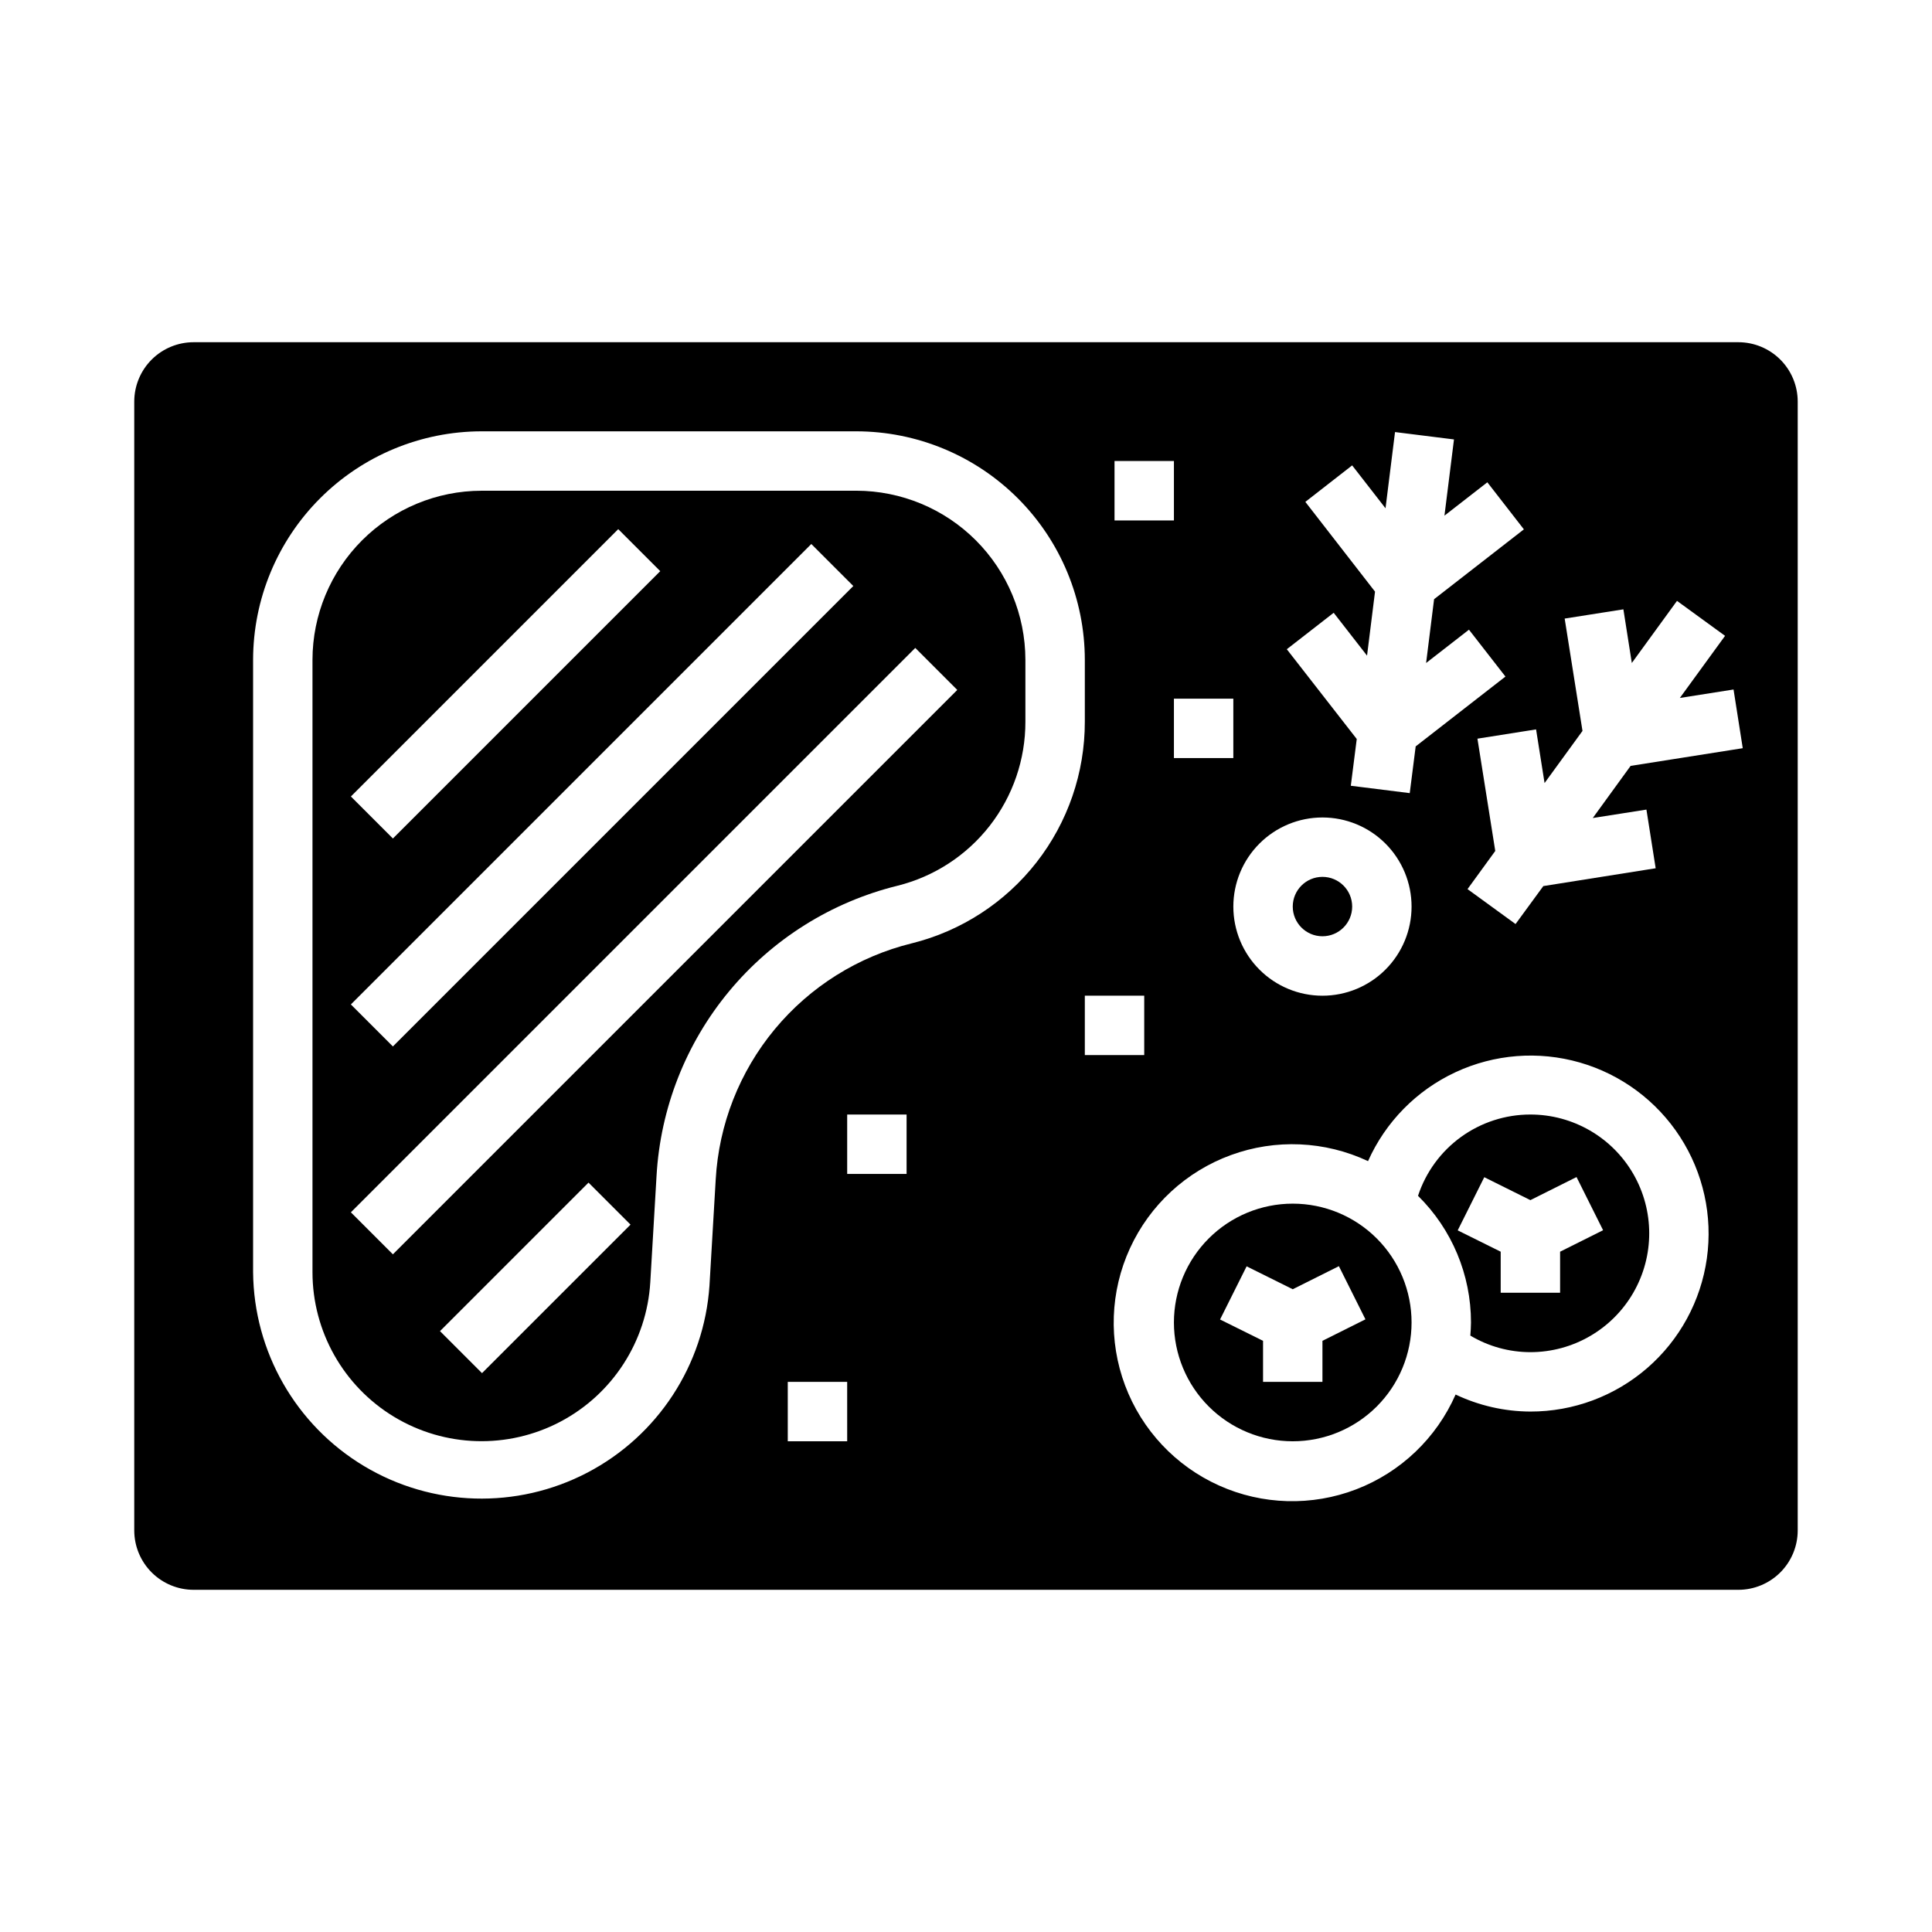
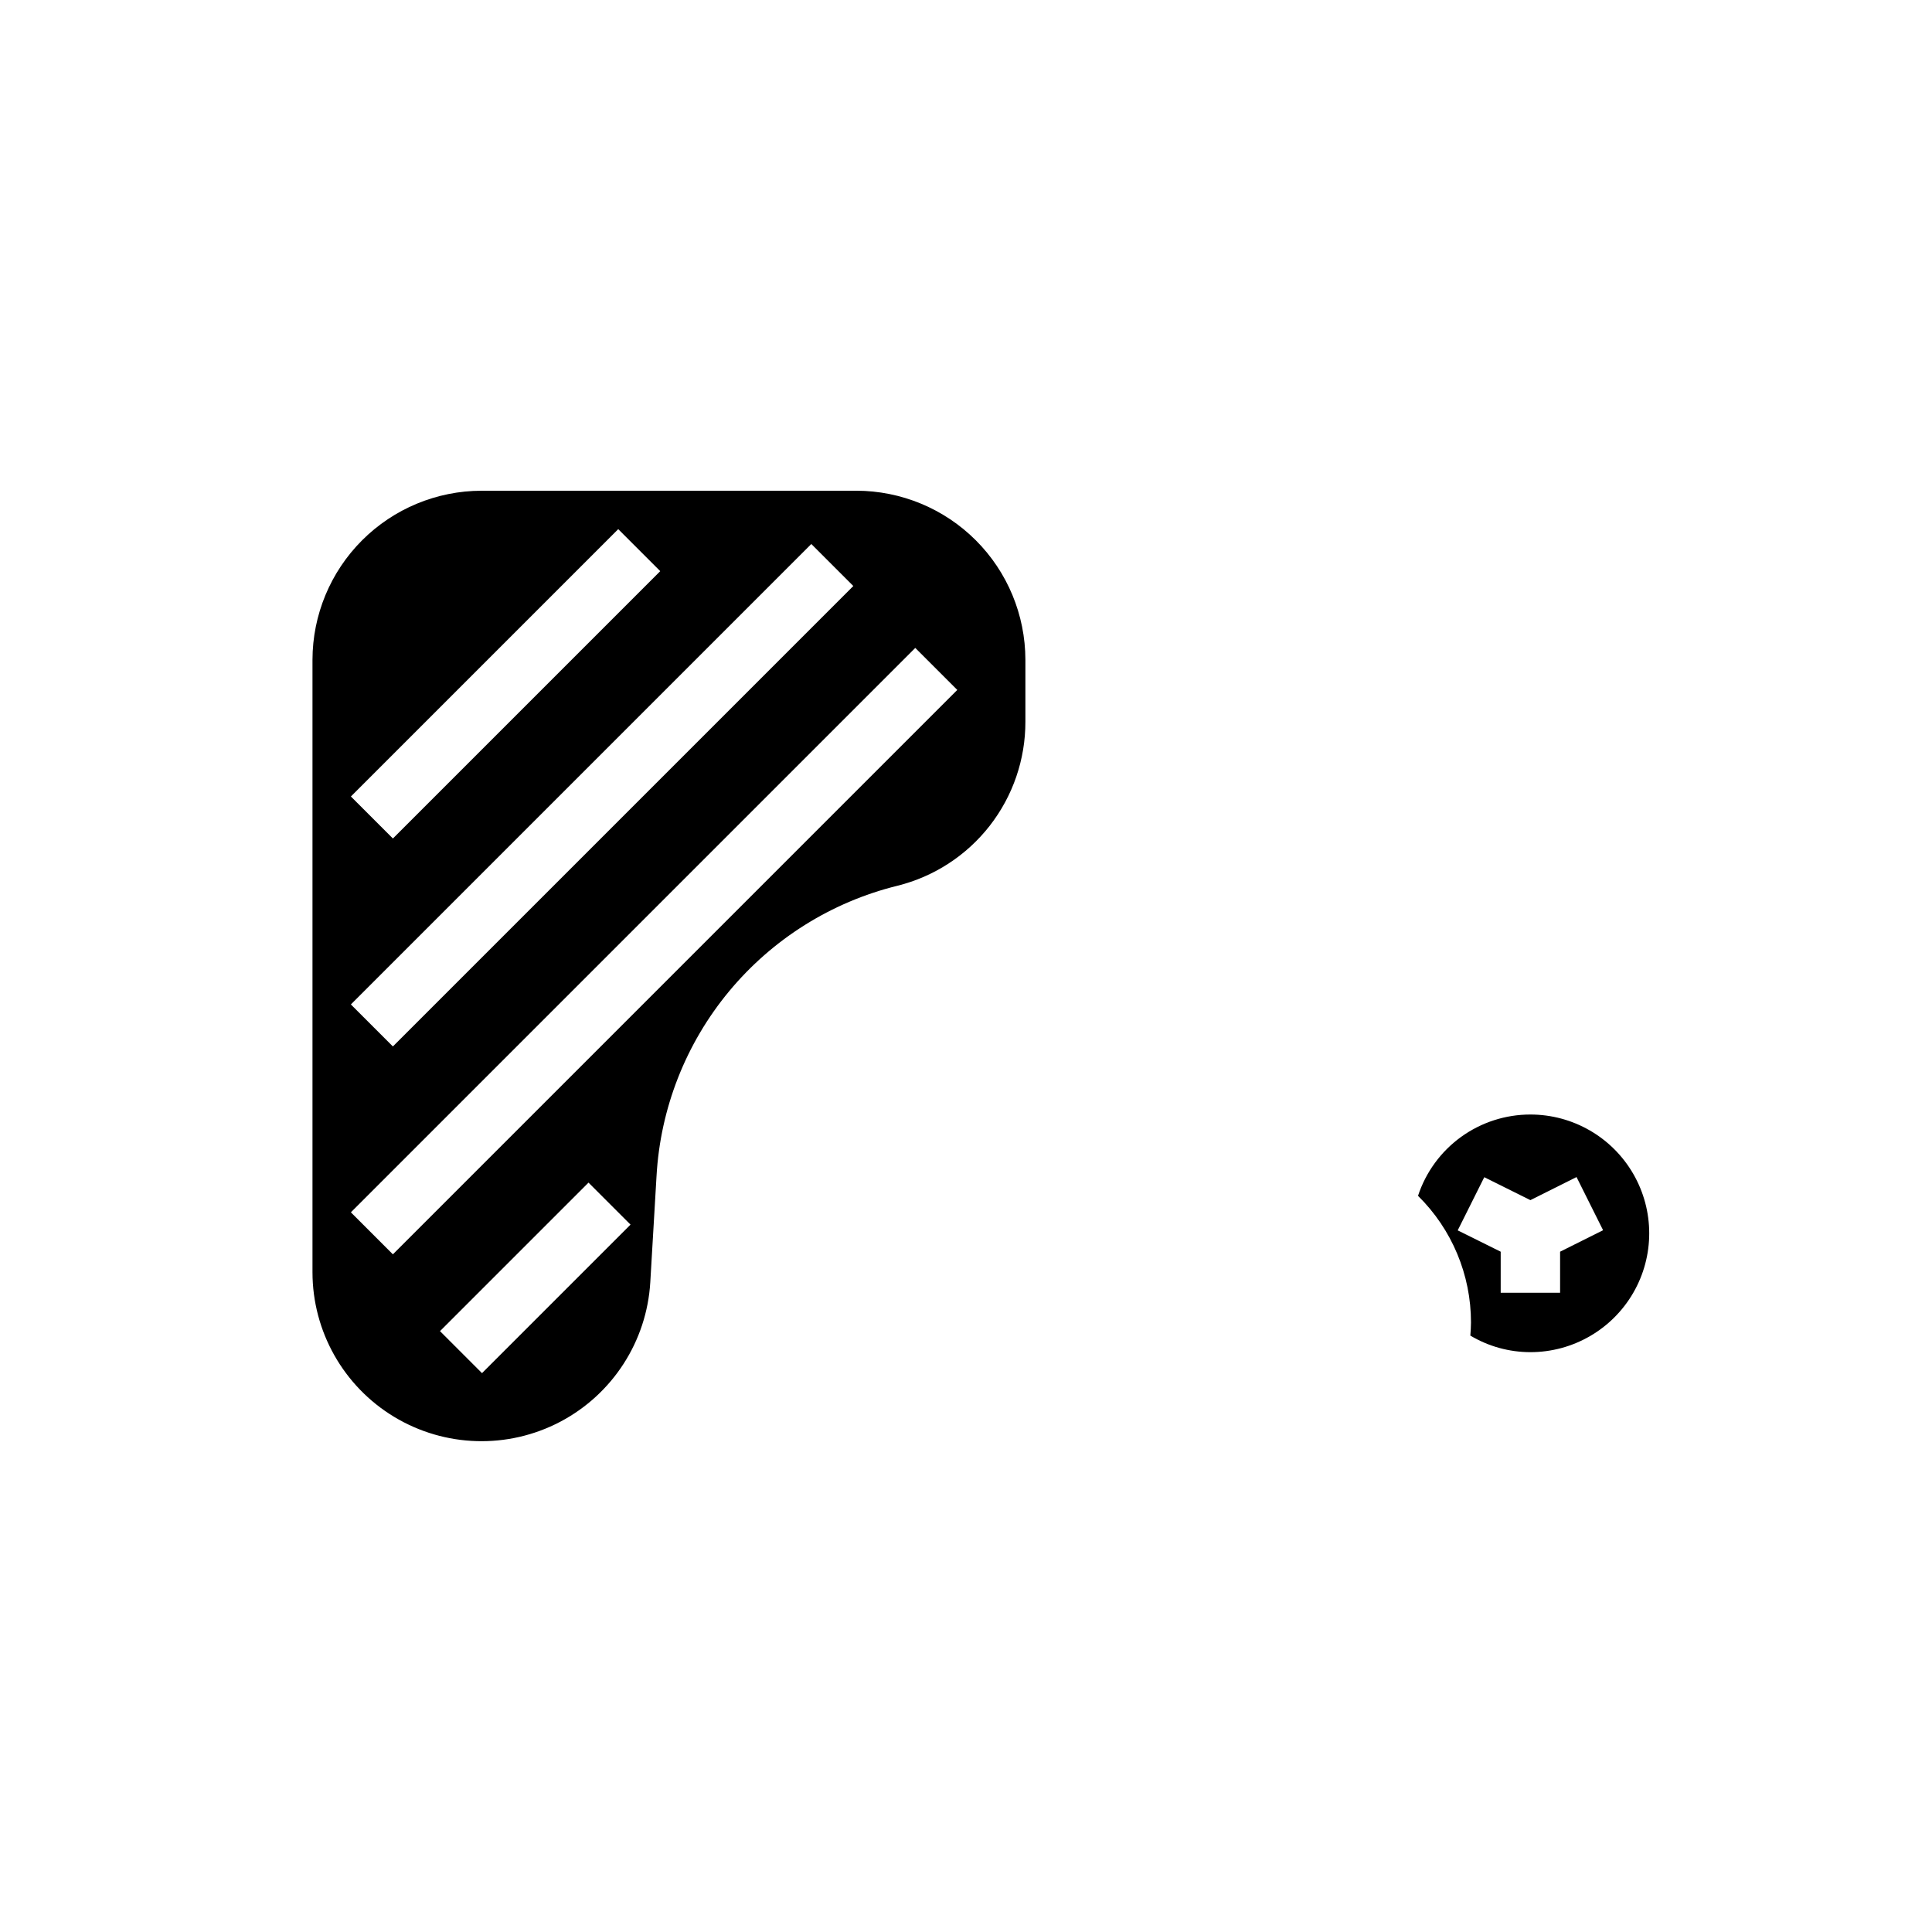
<svg xmlns="http://www.w3.org/2000/svg" fill="#000000" width="800px" height="800px" version="1.1" viewBox="144 144 512 512">
  <g>
-     <path d="m486.59 462.98c-8.352 0-16.359 3.316-22.266 9.223-5.902 5.902-9.223 13.914-9.223 22.262 0 8.352 3.32 16.363 9.223 22.266 5.906 5.906 13.914 9.223 22.266 9.223 8.352 0 16.359-3.316 22.266-9.223 5.906-5.902 9.223-13.914 9.223-22.266 0-8.348-3.316-16.359-9.223-22.262-5.906-5.906-13.914-9.223-22.266-9.223zm7.871 36.352v10.879h-15.742v-10.879l-11.391-5.652 7.039-14.09 12.223 6.074 12.227-6.117 7.039 14.09z" />
    <path d="m549.57 439.36c-6.602-0.004-13.031 2.078-18.383 5.945-5.348 3.871-9.336 9.328-11.398 15.602 8.988 8.852 14.043 20.941 14.039 33.555 0 1.172-0.094 2.363-0.172 3.481h-0.004c4.812 2.875 10.312 4.391 15.918 4.394 11.25 0 21.645-6.004 27.27-15.746 5.625-9.742 5.625-21.746 0-31.488-5.625-9.742-16.02-15.742-27.27-15.742zm7.871 36.352v10.879h-15.742v-10.879l-11.391-5.652 7.039-14.09 12.223 6.078 12.227-6.117 7.039 14.09z" />
    <path d="m370.94 274.05h-99.328c-11.875 0.02-23.258 4.742-31.656 13.141-8.398 8.398-13.125 19.781-13.145 31.66v162.3c0.008 15.688 8.219 30.227 21.648 38.336 13.43 8.105 30.121 8.598 44.008 1.297 13.883-7.305 22.938-21.336 23.867-36.996l1.652-28.102v-0.004c1.008-17.965 7.75-35.133 19.234-48.98 11.488-13.848 27.113-23.648 44.582-27.961 9.703-2.41 18.32-8.004 24.473-15.887 6.148-7.883 9.484-17.598 9.465-27.598v-16.41c-0.02-11.879-4.746-23.262-13.141-31.66-8.398-8.398-19.781-13.121-31.66-13.141zm-63.102 10.18 11.133 11.133-70.848 70.848-11.133-11.133zm51.168 3.938 11.133 11.133-122.02 122.02-11.133-11.133zm-87.27 219.73-11.133-11.133 39.359-39.359 11.133 11.133zm-23.617-31.488-11.133-11.133 149.57-149.57 11.133 11.133z" />
-     <path d="m502.34 384.25c0 4.348-3.527 7.871-7.875 7.871-4.348 0-7.871-3.523-7.871-7.871s3.523-7.871 7.871-7.871c4.348 0 7.875 3.523 7.875 7.871" />
-     <path d="m604.67 234.69h-409.35c-4.176 0-8.18 1.656-11.133 4.609-2.949 2.953-4.609 6.957-4.609 11.133v299.14c0 4.176 1.66 8.18 4.609 11.133 2.953 2.953 6.957 4.613 11.133 4.613h409.35c4.176 0 8.18-1.66 11.133-4.613 2.953-2.953 4.609-6.957 4.609-11.133v-299.14c0-4.176-1.656-8.18-4.609-11.133-2.953-2.953-6.957-4.609-11.133-4.609zm-114.74 42.312 12.406-9.668 8.84 11.367 2.519-20.199 15.625 1.953-2.527 20.199 11.367-8.84 9.684 12.469-23.797 18.508-2.117 16.914 11.359-8.832 9.668 12.422-23.789 18.508-1.574 12.383-15.617-1.953 1.574-12.391-18.535-23.789 12.422-9.66 8.84 11.359 2.117-16.965zm4.531 83.637c6.266 0 12.273 2.488 16.699 6.918 4.43 4.43 6.918 10.438 6.918 16.699 0 6.266-2.488 12.27-6.918 16.699-4.426 4.43-10.434 6.918-16.699 6.918-6.262 0-12.27-2.488-16.695-6.918-4.43-4.43-6.918-10.434-6.918-16.699 0-6.262 2.488-12.27 6.918-16.699 4.426-4.43 10.434-6.918 16.695-6.918zm-23.617-15.742h-15.742v-15.746h15.742zm-31.484-78.719h15.742v15.742h-15.742zm-70.848 259.77h-15.746v-15.742h15.742zm15.742-70.848h-15.742v-15.742h15.742zm1.371-61.109c-14.223 3.504-26.941 11.477-36.293 22.746-9.355 11.273-14.844 25.246-15.664 39.867l-1.652 28.102v0.004c-1.43 21.027-13.691 39.801-32.371 49.559-18.684 9.758-41.098 9.098-59.172-1.742-18.074-10.84-29.211-30.301-29.402-51.375v-162.3c0.02-16.055 6.402-31.441 17.754-42.793 11.348-11.348 26.738-17.734 42.789-17.754h99.328c16.055 0.02 31.441 6.406 42.793 17.754 11.348 11.352 17.734 26.738 17.754 42.793v16.414-0.004c0.016 13.508-4.492 26.629-12.805 37.273-8.312 10.648-19.953 18.203-33.059 21.461zm45.863 13.879h15.742v15.742h-15.742zm118.08 110.21c-6.859-0.027-13.625-1.57-19.82-4.512-5.078 11.547-14.555 20.59-26.324 25.117-11.773 4.527-24.867 4.164-36.371-1.008-11.504-5.168-20.469-14.719-24.898-26.527-4.43-11.812-3.961-24.898 1.305-36.363 5.266-11.461 14.887-20.344 26.734-24.676 11.844-4.336 24.93-3.758 36.348 1.602 4.629-10.391 12.859-18.758 23.172-23.559 10.309-4.805 22.008-5.719 32.941-2.578 10.934 3.144 20.363 10.133 26.551 19.676s8.719 21.004 7.125 32.266c-1.594 11.266-7.203 21.57-15.797 29.027-8.594 7.453-19.59 11.551-30.965 11.535zm26.559-171.11-10.027 13.816 14.219-2.234 2.449 15.547-29.773 4.723-7.359 10.059-12.73-9.258 7.352-10.109-4.723-29.758 15.539-2.457 2.25 14.219 10.051-13.816-4.723-29.773 15.562-2.449 2.234 14.219 11.973-16.461 12.738 9.266-11.98 16.461 14.227-2.242 2.441 15.555z" />
  </g>
</svg>